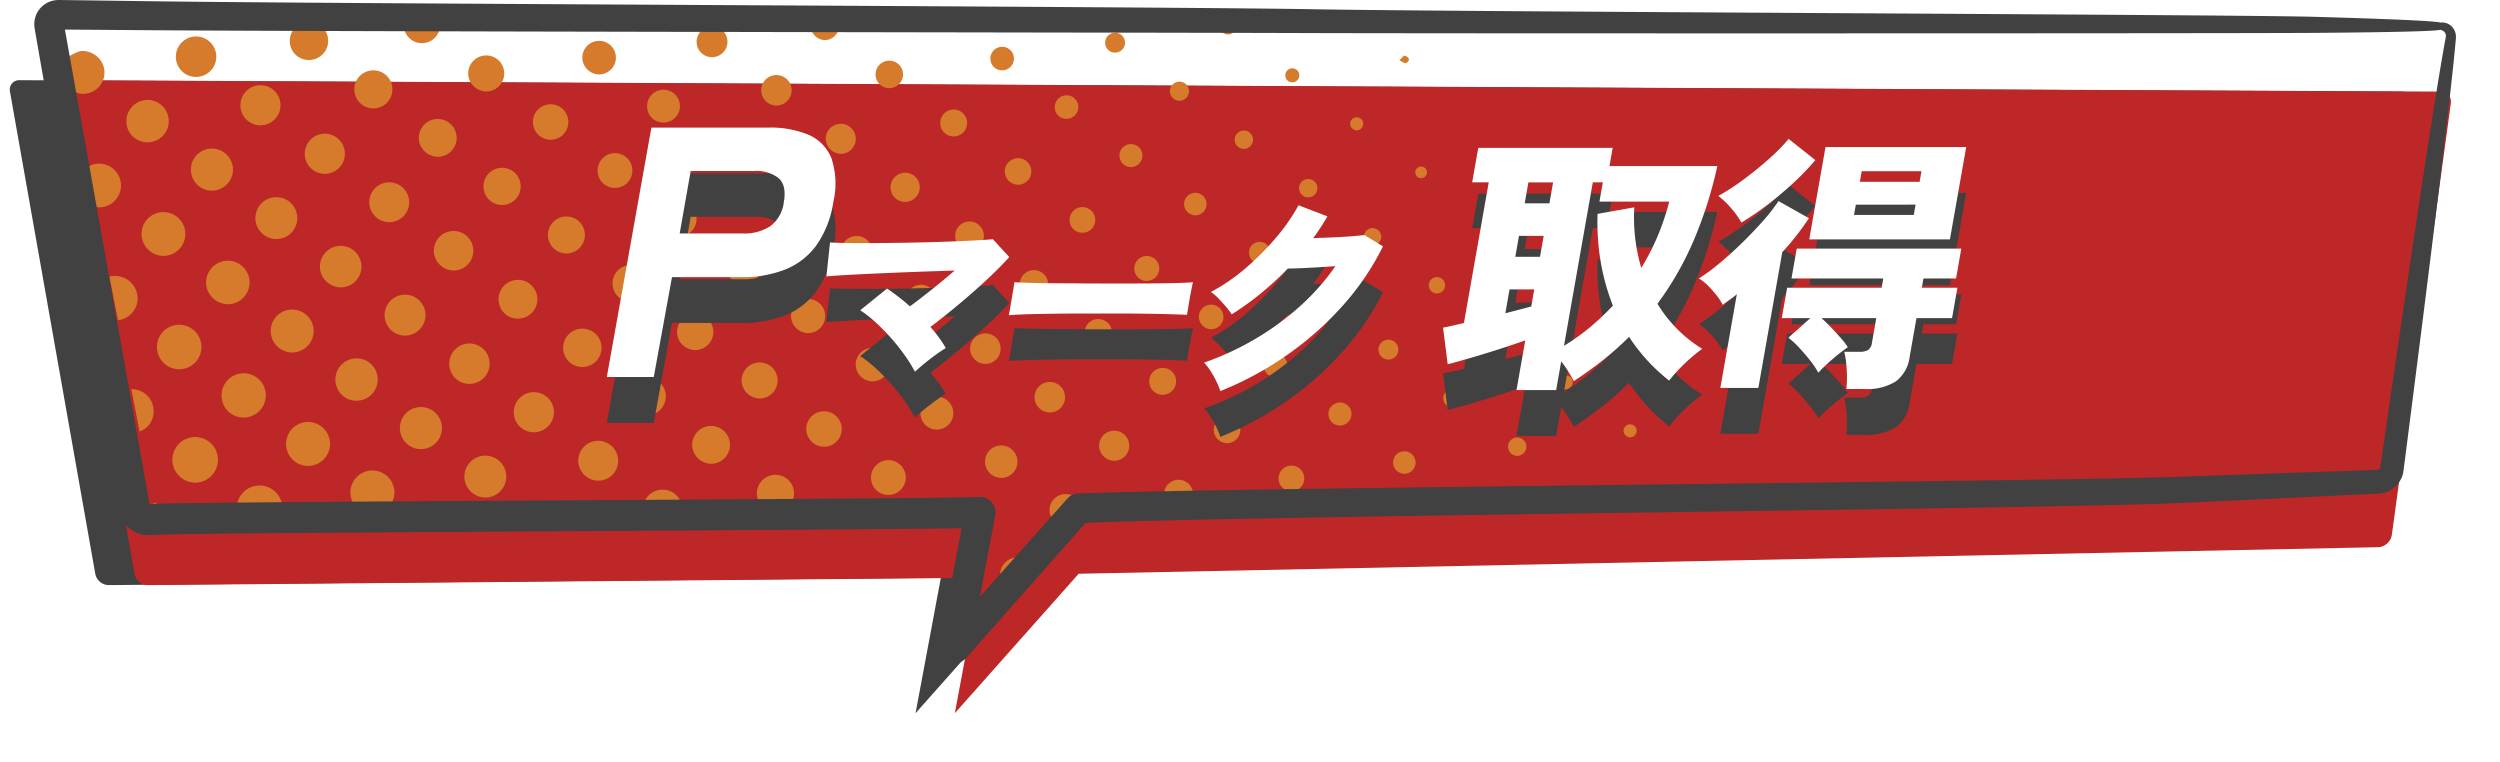
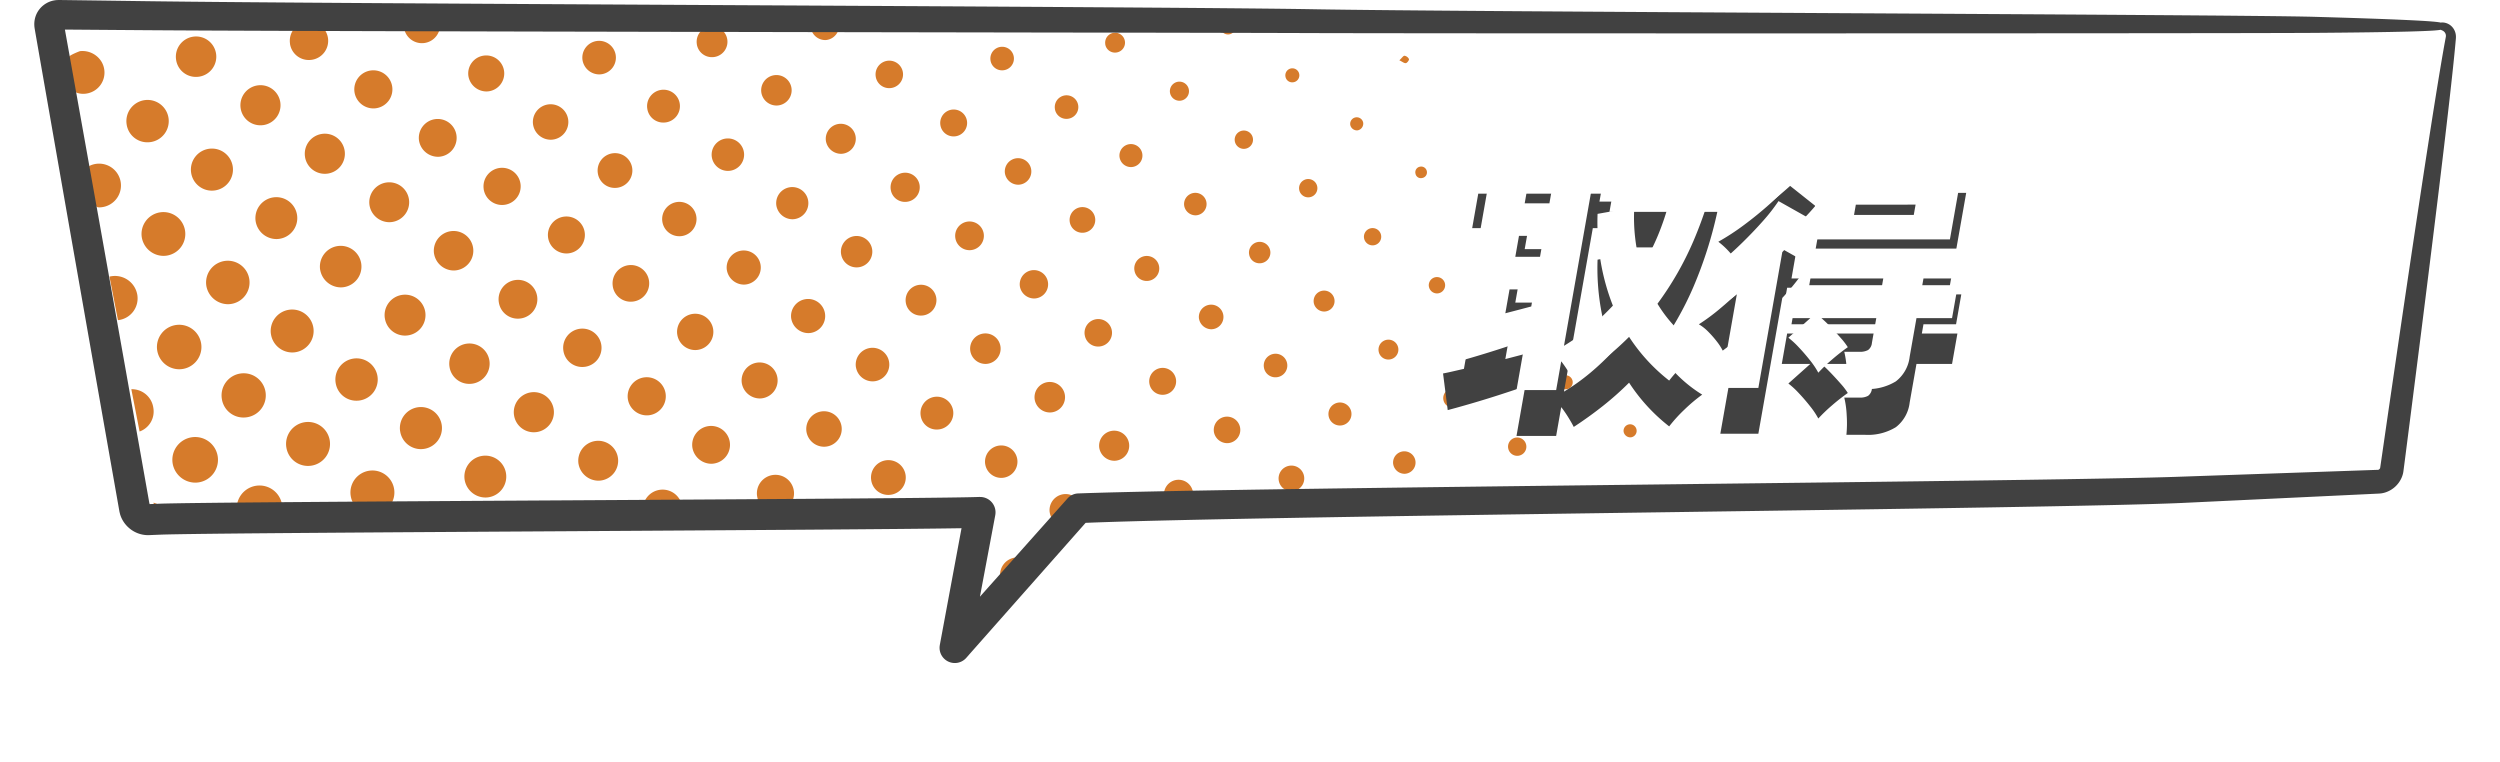
<svg xmlns="http://www.w3.org/2000/svg" width="382.082" height="116.501" viewBox="0 0 382.082 116.501">
  <defs>
    <filter id="_mask" x="0" y="2.255" width="382.082" height="114.246" filterUnits="userSpaceOnUse">
      <feOffset dy="10" input="SourceAlpha" />
      <feGaussianBlur stdDeviation="2.5" result="blur" />
      <feFlood flood-opacity="0.161" />
      <feComposite operator="in" in2="blur" />
      <feComposite in="SourceGraphic" />
    </filter>
    <filter id="_color" x="0" y="2.255" width="382.082" height="114.246" filterUnits="userSpaceOnUse">
      <feOffset dy="10" input="SourceAlpha" />
      <feGaussianBlur stdDeviation="2.5" result="blur-2" />
      <feFlood flood-opacity="0.161" />
      <feComposite operator="in" in2="blur-2" />
      <feComposite in="SourceGraphic" />
    </filter>
  </defs>
  <g id="_プラン" transform="translate(105.74 0.5)">
-     <path id="_shadow" d="M267.874,4.1l-364-1.745a1.441,1.441,0,0,0-1.486,1.753l13.043,73.716a2.122,2.122,0,0,0,2.111,1.7L44.66,78.407,40.789,99.1,59.717,77.787l198.65-4.06a2.236,2.236,0,0,0,2.041-1.857L269.429,5.9a1.551,1.551,0,0,0-1.555-1.8" transform="translate(-6.604 9.399)" fill="#414141" />
    <g transform="matrix(1, 0, 0, 1, -105.74, -0.5)" filter="url(#_color)">
-       <path id="_color-2" data-name="_color" d="M267.874,4.1l-364-1.745a1.441,1.441,0,0,0-1.486,1.753l13.043,73.716a2.122,2.122,0,0,0,2.111,1.7L44.66,78.407,40.789,99.1,59.717,77.787l198.65-4.06a2.236,2.236,0,0,0,2.041-1.857L269.429,5.9a1.551,1.551,0,0,0-1.555-1.8" transform="translate(105.14 -0.1)" fill="#be2727" />
-     </g>
+       </g>
    <path id="__dotted" d="M15854.4,2986.709a2.639,2.639,0,0,1,1.058-.381,2.731,2.731,0,0,1,1.614.3l-3.365,3.79Zm6.261-7.029a2.656,2.656,0,0,1,2.147-3.035,2.613,2.613,0,0,1,2.365.857l-3.418,3.85A2.65,2.65,0,0,1,15860.664,2979.68Zm7.543-9.99a2.459,2.459,0,0,1,4.88-.617.123.123,0,0,1,0,.019l-.454.009-2.4,2.7A2.513,2.513,0,0,1,15868.207,2969.69Zm-136.963-1.457a3.3,3.3,0,0,1,2.313,2.4c.017.06.03.119.044.178l-1.854.016C15731.579,2969.962,15731.413,2969.105,15731.244,2968.233Zm12.763,1.425a3.487,3.487,0,0,1,6.885-1.114,3.44,3.44,0,0,1-.337,2.116l-6.192.054A3.393,3.393,0,0,1,15744.007,2969.658Zm47.336-1.134a3.231,3.231,0,0,1,3.3,1.748l-5.707.05A3.207,3.207,0,0,1,15791.343,2968.524Zm14.736,1.243a3.016,3.016,0,0,1,5.933-1.086,2.81,2.81,0,0,1-.079,1.439l-5.747.051A3.041,3.041,0,0,1,15806.079,2969.767Zm-44.705-2.635a3.359,3.359,0,1,1,3.786,2.874,3.459,3.459,0,0,1-.471.032A3.344,3.344,0,0,1,15761.374,2967.132Zm91.629,2.074a2.636,2.636,0,0,1,2.026.535l-3.306.029A2.606,2.606,0,0,1,15853,2969.206Zm-29.513-1.99a2.838,2.838,0,1,1,2.809,2.441A2.837,2.837,0,0,1,15823.49,2967.216Zm62.218.121a2.229,2.229,0,1,1,3.518,1.425l-2.577.053A2.191,2.191,0,0,1,15885.708,2967.337Zm62.484-.052a1.323,1.323,0,1,1,2.566.219l-2.5.051A1.364,1.364,0,0,1,15948.192,2967.285Zm-169.4-2.575a3.2,3.2,0,1,1,3.681,2.7,3.119,3.119,0,0,1-.5.04A3.237,3.237,0,0,1,15778.79,2964.71Zm62.133.028a2.657,2.657,0,1,1,2.982,2.289,2.805,2.805,0,0,1-.37.025A2.621,2.621,0,0,1,15840.923,2964.738Zm62.29.073a1.961,1.961,0,1,1,2.236,1.659,2.048,2.048,0,0,1-.3.023A1.95,1.95,0,0,1,15903.213,2964.811Zm-169.051-2.615a3.486,3.486,0,1,1,3.992,2.938,3.4,3.4,0,0,1-.53.042A3.525,3.525,0,0,1,15734.162,2962.2Zm62.036.117a3.049,3.049,0,1,1,3.5,2.527,2.911,2.911,0,0,1-.47.038A3.106,3.106,0,0,1,15796.2,2962.312Zm62.153.012a2.479,2.479,0,1,1,2.452,2.125A2.483,2.483,0,0,1,15858.352,2962.324Zm62.354.008a1.718,1.718,0,1,1,1.929,1.477,1.581,1.581,0,0,1-.209.014A1.764,1.764,0,0,1,15920.706,2962.333Zm-169.168-2.6a3.359,3.359,0,1,1,3.8,2.854,3.483,3.483,0,0,1-.485.034A3.338,3.338,0,0,1,15751.538,2959.733Zm62.072.129a2.89,2.89,0,1,1,3.35,2.385,2.651,2.651,0,0,1-.488.045A2.957,2.957,0,0,1,15813.61,2959.862Zm62.189.069a2.3,2.3,0,1,1,2.615,1.877,2.16,2.16,0,0,1-.342.027A2.35,2.35,0,0,1,15875.8,2959.931Zm62.479-.048a1.4,1.4,0,1,1,1.566,1.183,1.379,1.379,0,0,1-.185.012A1.4,1.4,0,0,1,15938.279,2959.883Zm-169.346-2.591a3.215,3.215,0,1,1,3.637,2.729,3.32,3.32,0,0,1-.463.033A3.2,3.2,0,0,1,15768.934,2957.291Zm62.1.052a2.711,2.711,0,1,1,3.071,2.317,2.626,2.626,0,0,1-.38.027A2.736,2.736,0,0,1,15831.03,2957.344Zm62.274.036a2.027,2.027,0,1,1,2.292,1.744,1.915,1.915,0,0,1-.266.019A2.073,2.073,0,0,1,15893.3,2957.38Zm62.625.04a1,1,0,1,1,1.187.819.852.852,0,0,1-.177.018A1.052,1.052,0,0,1,15955.93,2957.42Zm-169.588-2.551a3.066,3.066,0,1,1,3.451,2.579,3.123,3.123,0,0,1-.432.03A3.051,3.051,0,0,1,15786.342,2954.87Zm-58.488-3.972a3.31,3.31,0,0,1,3.362,2.838,3.25,3.25,0,0,1-2.1,3.628Q15728.487,2954.131,15727.854,2950.9Zm120.638,4.032a2.509,2.509,0,1,1,2.873,2.1,2.7,2.7,0,0,1-.412.032A2.459,2.459,0,0,1,15848.491,2954.93Zm62.338,0a1.76,1.76,0,1,1,1.742,1.517A1.755,1.755,0,0,1,15910.829,2954.934Zm-169.144-2.563a3.38,3.38,0,1,1,3.826,2.821,3.559,3.559,0,0,1-.508.037A3.334,3.334,0,0,1,15741.686,2952.371Zm62.048-.008a2.915,2.915,0,1,1,3.322,2.506,2.892,2.892,0,0,1-.426.031A2.938,2.938,0,0,1,15803.733,2952.363Zm62.186.121a2.332,2.332,0,1,1,2.7,1.941,2.269,2.269,0,0,1-.386.033A2.363,2.363,0,0,1,15865.919,2952.484Zm62.46.028a1.465,1.465,0,1,1,1.7,1.195,1.435,1.435,0,0,1-.259.023A1.471,1.471,0,0,1,15928.379,2952.512Zm-169.3-2.587a3.236,3.236,0,1,1,3.665,2.7,3.414,3.414,0,0,1-.487.035A3.192,3.192,0,0,1,15759.081,2949.925Zm62.077.057a2.752,2.752,0,1,1,3.1,2.309,2.629,2.629,0,0,1-.362.025A2.806,2.806,0,0,1,15821.158,2949.982Zm62.294.077a2.057,2.057,0,1,1,2.329,1.675,2.156,2.156,0,0,1-.312.023A2.035,2.035,0,0,1,15883.452,2950.059Zm62.564-.069a1.07,1.07,0,1,1,1.243.908,1.182,1.182,0,0,1-.2.017A1.04,1.04,0,0,1,15946.017,2949.99Zm-169.543-2.575a3.086,3.086,0,1,1,3.527,2.636,3.306,3.306,0,0,1-.484.036A3.045,3.045,0,0,1,15776.474,2947.415Zm62.124.121a2.566,2.566,0,1,1,2.895,2.143,2.541,2.541,0,0,1-.354.025A2.591,2.591,0,0,1,15838.6,2947.536Zm62.352.02a1.8,1.8,0,1,1,2.042,1.505,1.913,1.913,0,0,1-.282.021A1.768,1.768,0,0,1,15900.949,2947.556Zm-169.141-2.591a3.4,3.4,0,1,1,3.356,2.888A3.413,3.413,0,0,1,15731.809,2944.965Zm62.077.036a2.932,2.932,0,1,1,3.346,2.47,3.109,3.109,0,0,1-.455.034A2.9,2.9,0,0,1,15793.886,2945Zm62.185,0a2.331,2.331,0,1,1,2.64,2.014,2.281,2.281,0,0,1-.322.023A2.352,2.352,0,0,1,15856.07,2945.005Zm62.412.077a1.519,1.519,0,1,1,1.711,1.275,1.618,1.618,0,0,1-.221.015A1.5,1.5,0,0,1,15918.482,2945.082Zm-169.3-2.648a3.281,3.281,0,1,1,3.677,2.83,3.343,3.343,0,0,1-.414.026A3.293,3.293,0,0,1,15749.185,2942.434Zm62.1.052a2.774,2.774,0,1,1,3.148,2.406,2.826,2.826,0,0,1-.4.029A2.777,2.777,0,0,1,15811.285,2942.487Zm62.278.113a2.1,2.1,0,1,1,2.405,1.76,2.223,2.223,0,0,1-.348.028A2.063,2.063,0,0,1,15873.563,2942.6Zm62.513-.028a1.171,1.171,0,1,1,1.34,1.013,1.144,1.144,0,0,1-.177.014A1.178,1.178,0,0,1,15936.076,2942.572Zm-169.476-2.527a3.126,3.126,0,1,1,3.552,2.632,3.15,3.15,0,0,1-.473.036A3.116,3.116,0,0,1,15766.6,2940.045Zm62.113.073a2.609,2.609,0,1,1,2.938,2.192,2.48,2.48,0,0,1-.339.023A2.662,2.662,0,0,1,15828.714,2940.117Zm62.322.044a1.88,1.88,0,1,1,2.188,1.554,1.7,1.7,0,0,1-.312.029A1.943,1.943,0,0,1,15891.036,2940.162Zm62.884-.109c-.064-.182.214-.48.432-.912.347.339.7.537.7.731-.008.25-.3.492-.464.739C15954.352,2940.428,15954,2940.287,15953.92,2940.053Zm-229.4-6.353a3.465,3.465,0,0,1,4.267,2.87,3.348,3.348,0,0,1-2.975,3.786C15725.384,2938.16,15724.956,2935.952,15724.516,2933.7Zm59.5,3.9a2.964,2.964,0,1,1,3.4,2.486,3.1,3.1,0,0,1-.487.039A2.93,2.93,0,0,1,15784.017,2937.6Zm62.2.036a2.356,2.356,0,1,1,2.721,1.986,2.565,2.565,0,0,1-.4.032A2.322,2.322,0,0,1,15846.214,2937.635Zm62.352.04a1.6,1.6,0,1,1,1.784,1.348,1.585,1.585,0,0,1-.191.012A1.626,1.626,0,0,1,15908.565,2937.676Zm-169.257-2.627a3.322,3.322,0,1,1,3.766,2.833,3.152,3.152,0,0,1-.459.034A3.379,3.379,0,0,1,15739.309,2935.048Zm62.116.048a2.8,2.8,0,1,1,3.137,2.41,2.984,2.984,0,0,1-.387.026A2.761,2.761,0,0,1,15801.425,2935.1Zm62.229.1a2.169,2.169,0,1,1,2.482,1.82,1.977,1.977,0,0,1-.323.026A2.229,2.229,0,0,1,15863.654,2935.193Zm62.5-.024a1.251,1.251,0,1,1,1.376,1.09,1.205,1.205,0,0,1-.132.007A1.259,1.259,0,0,1,15926.159,2935.169Zm-169.447-2.543a3.175,3.175,0,1,1,3.564,2.688,3.061,3.061,0,0,1-.4.027A3.229,3.229,0,0,1,15756.712,2932.626Zm62.157.044a2.608,2.608,0,1,1,2.982,2.216,2.417,2.417,0,0,1-.383.03A2.663,2.663,0,0,1,15818.869,2932.671Zm62.286.012a1.91,1.91,0,1,1,2.147,1.659,2.022,2.022,0,0,1-.27.018A1.888,1.888,0,0,1,15881.155,2932.683Zm62.791-.028a1.044,1.044,0,0,1,.6-.779.6.6,0,0,1,.831.61c-.012.323-.291.634-.448.952-.121.012-.238.028-.354.041C15944.346,2933.2,15943.962,2932.941,15943.946,2932.655Zm-169.818-2.43a3.019,3.019,0,1,1,3.443,2.5,2.852,2.852,0,0,1-.456.036A3.073,3.073,0,0,1,15774.128,2930.225Zm62.2-.012a2.4,2.4,0,1,1,2.765,2.042,2.44,2.44,0,0,1-.394.032A2.393,2.393,0,0,1,15836.326,2930.213Zm62.358.028a1.637,1.637,0,1,1,1.853,1.4,1.735,1.735,0,0,1-.252.018A1.6,1.6,0,0,1,15898.685,2930.241Zm-169.229-2.543a3.346,3.346,0,1,1,3.79,2.793,3.287,3.287,0,0,1-.475.034A3.38,3.38,0,0,1,15729.456,2927.7Zm62.1.061a2.826,2.826,0,1,1,2.795,2.4A2.842,2.842,0,0,1,15791.553,2927.759Zm62.233.012a2.194,2.194,0,1,1,2.5,1.861,2.257,2.257,0,0,1-.329.024A2.19,2.19,0,0,1,15853.786,2927.771Zm62.464.012a1.321,1.321,0,1,1,1.51,1.122,1.346,1.346,0,0,1-.2.016A1.323,1.323,0,0,1,15916.25,2927.783Zm-169.406-2.615a3.2,3.2,0,1,1,3.637,2.753,3.115,3.115,0,0,1-.457.034A3.229,3.229,0,0,1,15746.844,2925.167Zm62.165.1a2.626,2.626,0,1,1,2.6,2.257A2.623,2.623,0,0,1,15809.009,2925.268Zm62.258.008a1.961,1.961,0,1,1,2.208,1.7,2.036,2.036,0,0,1-.269.018A1.95,1.95,0,0,1,15871.267,2925.276Zm62.706.206c-.016-.117-.032-.238-.053-.355.267-.234.517-.63.8-.654a1.037,1.037,0,0,1,.8.565.6.6,0,0,1-.581.852h-.007A2.752,2.752,0,0,1,15933.973,2925.482Zm-169.721-2.72a3.048,3.048,0,1,1,3.446,2.587,2.931,2.931,0,0,1-.417.03A3.086,3.086,0,0,1,15764.252,2922.762Zm62.186.085a2.459,2.459,0,1,1,2.8,2.054,2.321,2.321,0,0,1-.358.028A2.517,2.517,0,0,1,15826.438,2922.847Zm62.322-.028a1.72,1.72,0,1,1,1.913,1.5,1.648,1.648,0,0,1-.183.01A1.769,1.769,0,0,1,15888.76,2922.818Zm-166.537-.577c-.254-1.493-.517-2.987-.774-4.48a.872.872,0,0,0-.093-.347c-.314-.428-.053-.577.307-.735a3.341,3.341,0,1,1,1.663,6.409,3.092,3.092,0,0,1-.352.025C15722.479,2923.114,15722.337,2922.9,15722.223,2922.241Zm59.481-1.953a2.841,2.841,0,1,1,2.813,2.458A2.842,2.842,0,0,1,15781.7,2920.288Zm62.218.125a2.23,2.23,0,1,1,2.53,1.836,2.363,2.363,0,0,1-.347.026A2.19,2.19,0,0,1,15843.922,2920.413Zm62.411-.064a1.4,1.4,0,1,1,1.387,1.232A1.4,1.4,0,0,1,15906.333,2920.348Zm-169.346-2.587a3.214,3.214,0,1,1,3.608,2.765,3.314,3.314,0,0,1-.439.03A3.2,3.2,0,0,1,15736.987,2917.761Zm62.157.085a2.656,2.656,0,1,1,3,2.264,2.829,2.829,0,0,1-.388.027A2.615,2.615,0,0,1,15799.145,2917.846Zm62.222.04a2.028,2.028,0,1,1,2.292,1.744,1.915,1.915,0,0,1-.266.019A2.074,2.074,0,0,1,15861.366,2917.886Zm62.754.089a.861.861,0,0,1,.69-1.082.877.877,0,0,1,1.037.674.866.866,0,0,1-.678,1.049,1.132,1.132,0,0,1-.247.029A.819.819,0,0,1,15924.12,2917.975Zm-169.717-2.567a3.065,3.065,0,1,1,3.483,2.539,3.115,3.115,0,0,1-.457.034A3.057,3.057,0,0,1,15754.4,2915.408Zm62.169.012a2.481,2.481,0,1,1,2.452,2.118A2.49,2.49,0,0,1,15816.572,2915.42Zm62.323.077a1.758,1.758,0,1,1,1.73,1.456A1.756,1.756,0,0,1,15878.9,2915.5Zm-107.067-2.559a2.89,2.89,0,1,1,3.265,2.414,2.759,2.759,0,0,1-.395.028A2.945,2.945,0,0,1,15771.828,2912.938Zm62.181.012a2.295,2.295,0,1,1,2.628,1.949,2.123,2.123,0,0,1-.339.027A2.351,2.351,0,0,1,15834.009,2912.95Zm62.484-.024a1.4,1.4,0,1,1,1.392,1.242A1.4,1.4,0,0,1,15896.493,2912.926Zm-169.362-2.547a3.237,3.237,0,1,1,3.693,2.749,3.412,3.412,0,0,1-.507.038A3.193,3.193,0,0,1,15727.131,2910.379Zm62.121.065a2.71,2.71,0,1,1,3.075,2.3,2.6,2.6,0,0,1-.387.029A2.736,2.736,0,0,1,15789.252,2910.444Zm62.254.093a2.055,2.055,0,1,1,2.377,1.7,2.158,2.158,0,0,1-.354.029A2.035,2.035,0,0,1,15851.506,2910.536Zm62.642-.028a1,1,0,0,1,1.978-.327,1.052,1.052,0,0,1-.791,1.146.867.867,0,0,1-.182.019A1.05,1.05,0,0,1,15914.147,2910.508Zm-169.588-2.551a3.065,3.065,0,1,1,3.52,2.571,3.157,3.157,0,0,1-.49.038A3.051,3.051,0,0,1,15744.56,2907.957Zm62.148.061a2.51,2.51,0,1,1,2.874,2.1,2.688,2.688,0,0,1-.411.032A2.468,2.468,0,0,1,15806.708,2908.018Zm62.295,0a1.8,1.8,0,1,1,2.01,1.55,1.943,1.943,0,0,1-.239.015A1.769,1.769,0,0,1,15869,2908.022Zm-107.035-2.482a2.912,2.912,0,1,1,3.321,2.418,2.883,2.883,0,0,1-.439.034A2.93,2.93,0,0,1,15761.968,2905.54Zm62.169,0a2.329,2.329,0,1,1,2.664,1.982,2.293,2.293,0,0,1-.352.027A2.35,2.35,0,0,1,15824.137,2905.54Zm62.455.012a1.46,1.46,0,1,1,1.448,1.267A1.468,1.468,0,0,1,15886.592,2905.552Zm-167.045.048a.965.965,0,0,1-.589-.513c-.222-.855-.367-1.731-.533-2.6a8.631,8.631,0,0,0-.193-1.138c-.307-.948-.3-1.082.528-1.57a11.1,11.1,0,0,1,1.243-.541,3.409,3.409,0,0,1,3.33,1.679,3.247,3.247,0,0,1-2.82,4.842A2.968,2.968,0,0,1,15719.547,2905.6Zm59.828-2.527a2.753,2.753,0,1,1,3.108,2.3,2.636,2.636,0,0,1-.367.026A2.811,2.811,0,0,1,15779.375,2903.073Zm62.242.008a2.1,2.1,0,1,1,2.386,1.788,2.225,2.225,0,0,1-.324.024A2.072,2.072,0,0,1,15841.617,2903.082Zm62.629.064a1.071,1.071,0,1,1,1.228.844,1.2,1.2,0,0,1-.191.016A1.038,1.038,0,0,1,15904.246,2903.146Zm-169.556-2.64a3.089,3.089,0,1,1,3.532,2.632,3.288,3.288,0,0,1-.49.037A3.051,3.051,0,0,1,15734.69,2900.506Zm62.117.073a2.565,2.565,0,1,1,2.935,2.184,2.462,2.462,0,0,1-.389.031A2.6,2.6,0,0,1,15796.808,2900.579Zm62.351.012a1.8,1.8,0,1,1,2.07,1.558,1.941,1.941,0,0,1-.294.022A1.775,1.775,0,0,1,15859.158,2900.591Zm62.5.04c.384-.351.594-.7.783-.69a.934.934,0,0,1,.678.509c.057.141-.266.585-.468.622a.288.288,0,0,1-.055,0C15922.368,2901.077,15922.091,2900.84,15921.654,2900.632Zm-169.552-2.543a2.932,2.932,0,1,1,3.347,2.47,3.09,3.09,0,0,1-.461.035A2.9,2.9,0,0,1,15752.1,2898.089Zm62.178.089a2.354,2.354,0,1,1,2.68,1.954,2.5,2.5,0,0,1-.367.027A2.321,2.321,0,0,1,15814.28,2898.177Zm62.423,0a1.517,1.517,0,1,1,1.716,1.267,1.584,1.584,0,0,1-.229.017A1.5,1.5,0,0,1,15876.7,2898.177Zm-107.18-2.486a2.772,2.772,0,0,1,.294-1.768l4.9.023a2.729,2.729,0,0,1,.286.873,2.773,2.773,0,0,1-5.477.872Zm62.193.032a2.135,2.135,0,0,1,.329-1.5l3.642.018a2.083,2.083,0,0,1,.315.831,2.213,2.213,0,0,1-1.853,2.454,2.042,2.042,0,0,1-.274.018A2.223,2.223,0,0,1,15831.717,2895.724Zm62.572-.1a1.179,1.179,0,0,1,.553-1.1l1.231.006a1.167,1.167,0,0,1-.473,2.152,1.133,1.133,0,0,1-.141.009A1.186,1.186,0,0,1,15894.289,2895.627Zm-169.328-1.918,5.895.028a3.11,3.11,0,0,1-2.529,2.035,3.253,3.253,0,0,1-.419.028A3.113,3.113,0,0,1,15724.961,2893.708Zm62.241.3,4.6.022a2.647,2.647,0,0,1-1.893,1.364,2.486,2.486,0,0,1-.38.029A2.676,2.676,0,0,1,15787.2,2894.006Zm62.628.3,2.547.012a1.835,1.835,0,0,1-1.013.5,1.729,1.729,0,0,1-.234.016A1.926,1.926,0,0,1,15849.83,2894.306Z" transform="translate(-15813.522 -2891.913)" fill="#d67b2b" stroke="rgba(0,0,0,0)" stroke-width="1" />
    <path id="_frame" d="M267.272,3.5c-.008-.031.3-.161.87.075a1.647,1.647,0,0,1,.8.805,1.813,1.813,0,0,1,.166.741c0,.293-.036.507-.058.787-.194,2.151-.53,5.327-1,9.442-.937,8.231-2.4,20.218-4.3,35.275q-.717,5.646-1.508,11.857-.4,3.1-.812,6.34-.105.809-.21,1.626l-.105.819-.031.225a3.026,3.026,0,0,1-.069.342,3.223,3.223,0,0,1-.241.636,3.594,3.594,0,0,1-1.9,1.742,3.24,3.24,0,0,1-.665.187c-.114.023-.236.029-.355.041l-.227.012-.846.041-29.1,1.384c-20.66.929-143.723,1.966-168.5,3.081l1.254-.595L41.554,99.716a1.829,1.829,0,0,1-3.168-1.543v-.008q1.9-10.2,3.849-20.7l1.9,2.192c-8.38.348-116.887.7-125.5,1.059l-1.589.066a3.939,3.939,0,0,1-2.76-.985,4.035,4.035,0,0,1-.916-1.158,3.946,3.946,0,0,1-.288-.719c-.034-.124-.066-.265-.088-.379l-.035-.2-.275-1.56q-.551-3.118-1.1-6.216-1.092-6.2-2.17-12.307Q-92.73,45.042-94.811,33.2T-98.875,9.968q-.5-2.846-.987-5.663l-.061-.352-.036-.214a3.458,3.458,0,0,1-.036-.355,3.269,3.269,0,0,1,.273-1.5A3.178,3.178,0,0,1-97.3.045a3.07,3.07,0,0,1,.359-.039l.3-.006.355,0,.71.01,1.416.019L-83,.186c29.437.407,155.948.825,178.21,1.231s140.278.8,152.728,1.153c6.223.177,11.056.346,14.334.5s5,.3,5,.428-1.725.236-5,.322-8.115.152-14.342.2c-12.453.09-130.473.1-152.74.031S-53.592,3.836-83.032,3.617l-11.175-.085-1.415-.011-.709-.006-.355,0c-.085,0-.05,0-.059,0l-.011-.106c-.047-.278-.162-.287-.066-.241a.641.641,0,0,0,.285.038l.059,0c.013,0,.007,0,.007,0-.007-.016.016.1.022.139l.064.352q.5,2.814,1.015,5.658,2.035,11.378,4.154,23.214t4.284,24.055q1.084,6.11,2.185,12.3.549,3.1,1.1,6.215l.276,1.56.034.2c-.044.025.025,0,0,.007l.007.016a.322.322,0,0,0,.065.077c.08.06.118.075.157.068l1.59-.065c8.61-.351,117.116-.7,125.5-1.04a1.851,1.851,0,0,1,1.927,1.772,1.961,1.961,0,0,1-.031.42Q43.9,88.634,41.984,98.838l-3.166-1.551L57.787,76.009,57.795,76a1.764,1.764,0,0,1,1.246-.587c24.781-.925,147.853-1.787,168.519-2.558l29.113-1.012.846-.028.2-.007c.022-.006.041,0,.064-.007a.589.589,0,0,0,.143-.037,1,1,0,0,0,.524-.46.668.668,0,0,0,.056-.138c.011-.022.007-.043.016-.064l.028-.185.118-.818q.118-.815.236-1.623.468-3.23.918-6.325.906-6.19,1.731-11.827c2.21-15.014,4.017-26.956,5.324-35.136.653-4.09,1.182-7.24,1.573-9.363.044-.256.107-.54.128-.721a1.372,1.372,0,0,0-.586-1.263c-.419-.279-.726-.276-.718-.343" fill="#414141" />
    <path id="_frame_-_アウトライン" data-name="_frame - アウトライン" d="M40.184,100.833a2.329,2.329,0,0,1-2.289-2.751v-.007l.116-.627-.006,0,.008-.009q1.58-8.5,3.2-17.21c-8.962.15-34.459.3-59.135.453-29.054.175-59.1.356-63.422.536l-1.587.065c-.069,0-.139.005-.208.005a4.443,4.443,0,0,1-2.907-1.116,4.522,4.522,0,0,1-1.026-1.3,4.455,4.455,0,0,1-.324-.809l0-.011c-.034-.125-.069-.276-.1-.414l0-.008-.035-.2-.59-3.345q-.393-2.221-.783-4.432l-1.661-9.425-.967-5.5q-1.912-10.878-3.77-21.451-1.655-9.453-3.259-18.629l-1.144-6.544-.649-3.721-.1-.592c0-.027-.007-.053-.01-.079a2.884,2.884,0,0,1-.029-.316,3.754,3.754,0,0,1,.314-1.715A3.7,3.7,0,0,1-97.373-.451a3.455,3.455,0,0,1,.414-.043l.307-.006,1.073.014,3.916.053,8.674.119c14.2.2,51.606.4,87.781.594C43.585.49,83.7.707,95.223.916c11.068.2,45.849.4,79.485.592,34.447.2,66.984.382,73.248.561,6.282.179,11.108.348,14.343.5,1.641.078,2.9.153,3.732.224.437.037.761.073.988.109a2.389,2.389,0,0,1,.266.053,1.3,1.3,0,0,1,.248-.022,2.1,2.1,0,0,1,.8.176l.013.005a2.133,2.133,0,0,1,1.049,1.048,2.323,2.323,0,0,1,.214.948v.013c0,.223-.021.407-.038.584-.007.076-.015.153-.022.236v.005c-.191,2.124-.528,5.305-1,9.454-.926,8.128-2.374,20-4.305,35.282q-.411,3.232-.846,6.65l-.662,5.207q-.178,1.395-.361,2.816-.223,1.742-.451,3.524-.105.81-.21,1.627l-.14,1.07c0,.026-.009.053-.014.079a2.476,2.476,0,0,1-.067.311,3.711,3.711,0,0,1-.276.726,4.081,4.081,0,0,1-2.155,1.978,3.731,3.731,0,0,1-.759.214,2.836,2.836,0,0,1-.311.039l-.086.008-.024,0-.227.012-.848.041-29.1,1.384c-9.869.444-42.841.909-77.749,1.4-37.325.526-75.914,1.071-89.782,1.638L42.357,99.563l0,.012-.006,0-.42.475A2.332,2.332,0,0,1,40.184,100.833Zm-1.239-2.928-.065.351v.007a1.329,1.329,0,0,0,1.306,1.57,1.332,1.332,0,0,0,1-.448l.237-.268Zm.685-.778,1.985.972.763-4.054ZM43.667,92.6l-.95,5.047L58.791,79.476h0l.33-.373-.148-.595,1.254-.595.365.486.5-.021,0,0c14.632-.554,52.345-1.086,88.85-1.6,34.9-.492,67.865-.957,77.717-1.4L256.759,74l1.058-.052.087-.008a1.987,1.987,0,0,0,.206-.024l.012,0a2.749,2.749,0,0,0,.562-.157,3.1,3.1,0,0,0,1.639-1.5,2.73,2.73,0,0,0,.2-.541l.005-.018a1.636,1.636,0,0,0,.039-.191c0-.028.009-.055.014-.083l.029-.21.1-.818q.105-.818.21-1.627.228-1.781.451-3.524.182-1.421.361-2.815l.662-5.207q.435-3.417.846-6.65c1.931-15.279,3.379-27.145,4.3-35.269q.234-2.055.423-3.79-.283,1.719-.61,3.764c-1.289,8.066-3.079,19.886-5.323,35.13q-.58,3.964-1.2,8.211l-.529,3.616L260,64.4l-.6,4.154q-.084.574-.168,1.151L259,71.241l-.007.015a.6.6,0,0,1-.024.081,1.107,1.107,0,0,1-.085.2,1.5,1.5,0,0,1-.79.693,1.046,1.046,0,0,1-.217.059.579.579,0,0,1-.082.012l-.008,0-.253.01-.849.028-29.113,1.012c-9.867.368-42.837.754-77.743,1.163-38.261.448-77.825.911-90.775,1.395a1.268,1.268,0,0,0-.891.42l-.017.018Zm-1.433-12.39Q40.751,88.184,39.3,96l3.437-3.855L45,80.123l-.844.035C43.752,80.174,43.108,80.191,42.235,80.209Zm1.826-4.755a2.345,2.345,0,0,1,2.347,2.252,2.442,2.442,0,0,1-.038.53L44.026,90.694,57.432,75.657a2.274,2.274,0,0,1,1.589-.743c12.964-.484,52.534-.947,90.8-1.4,34.9-.409,67.864-.795,77.719-1.162l30.125-1.046.044,0,.021,0,.035-.013a.521.521,0,0,0,.233-.206l.014-.027s.007-.02.01-.031,0-.019.006-.029l.023-.152.187-1.288q.084-.578.168-1.151.305-2.1.6-4.153l.315-2.171.53-3.616q.622-4.244,1.2-8.211c2.244-15.249,4.036-27.072,5.325-35.143.659-4.126,1.189-7.279,1.574-9.372.017-.1.037-.2.056-.305.028-.148.055-.287.067-.381a.907.907,0,0,0-.038-.349.889.889,0,0,0-.331-.448,1.684,1.684,0,0,0-.455-.209c-.087.021-.173.032-.245.042-.228.031-.552.06-.99.088-.838.053-2.1.1-3.738.145-3.233.085-8.061.152-14.351.2-7.2.052-49.457.076-85.672.076-32.348,0-58.049-.017-67.073-.044C88.556,4.53,72.817,4.5,52.89,4.469,7,4.39-62.359,4.271-83.036,4.117l-5.811-.044-5.364-.041-1.609-.013q.342,1.908.687,3.827l.254,1.414q2.035,11.378,4.154,23.214l1.161,6.518q1.544,8.666,3.123,17.537,1.084,6.11,2.185,12.3l.314,1.771q.393,2.217.788,4.444l.239,1.348h.011l.025.153,1.344-.055c4.341-.177,34.372-.355,63.415-.527,28.479-.169,57.927-.343,62.082-.513Zm-130.5,2.33a3.452,3.452,0,0,0,.249.623,3.531,3.531,0,0,0,.8,1.015,3.479,3.479,0,0,0,2.245.866c.053,0,.106,0,.159,0h.006l1.589-.066c4.343-.18,34.4-.362,63.458-.537,24.864-.15,50.562-.305,59.328-.456l.505-2.716c-8.2.153-34.5.309-60.021.46-29.034.172-59.056.35-63.38.526l-1.568.064a.594.594,0,0,1-.06,0,.634.634,0,0,1-.329-.095l-.144.049-.053-.113h-.087l-.1-.374q0-.017-.008-.034l-.183-.387.124-.043-.238-1.341q-.4-2.227-.788-4.444l-.314-1.771q-1.1-6.194-2.185-12.3Q-89,47.839-90.549,39.168L-91.71,32.65q-2.116-11.825-4.153-23.214l-.254-1.413q-.362-2.017-.721-4.018l-.364-.064,0-.046-.1-.029.053-.362,0-.025c0-.01,0-.019-.006-.026l-.19-.2.259-.605h.481l.079.053h.157l.3-.017.009.018h.133l.04.318,1.787.014,5.364.041,5.811.044c20.673.154,90.027.273,135.92.352,19.927.034,35.667.061,42.3.082,9.023.027,34.722.045,67.07.045,36.213,0,78.467-.024,85.665-.076,4.087-.03,7.555-.068,10.368-.115-2.813-.107-6.279-.219-10.362-.335-6.253-.179-38.784-.364-73.225-.561-33.639-.192-68.424-.391-79.5-.592C83.687,1.707,43.577,1.49,4.787,1.28-31.39,1.084-68.8.882-83,.685L-91.676.567-96.647.5l-.288.006a2.732,2.732,0,0,0-.3.034h-.008a2.692,2.692,0,0,0-2.02,1.537l0,.011A2.75,2.75,0,0,0-99.5,3.357v.019a1.968,1.968,0,0,0,.021.214c0,.026.007.052.01.078l.095.551.649,3.721,1.143,6.544q1.6,9.17,3.259,18.628,1.856,10.565,3.769,21.451l.967,5.495,1.661,9.425q.39,2.211.783,4.432l.624,3.533C-86.491,77.559-86.463,77.683-86.436,77.783Zm128.5-1.278,2.967,3.43.354-1.88a1.441,1.441,0,0,0,.022-.306A1.349,1.349,0,0,0,44,76.455C43.592,76.472,42.939,76.488,42.066,76.505Zm.472,2.074-.116.626.645-.014Z" fill="#414141" />
-     <path id="Pマーク" d="M112.813,28.27a49.255,49.255,0,0,1-8.551,7.537,50.2,50.2,0,0,1-10.072,5.429,11.9,11.9,0,0,0-.616-1.494,14.639,14.639,0,0,0-.9-1.593,8.651,8.651,0,0,0-.973-1.262,43.864,43.864,0,0,0,7.9-3.669,42.137,42.137,0,0,0,6.828-5.014,34.493,34.493,0,0,0,5.336-6.06q-1.379.1-2.8.183t-2.6.133q-1.171.049-1.868.05a47.171,47.171,0,0,1-4.124,3.8,43.722,43.722,0,0,1-4.449,3.2,9.917,9.917,0,0,0-.847-1.129q-.536-.63-1.139-1.262a7.3,7.3,0,0,0-1.2-1.029,28.424,28.424,0,0,0,5.228-3.569,40.623,40.623,0,0,0,4.7-4.7,29.44,29.44,0,0,0,3.469-4.981l4.416,1.694q-.478.83-1.026,1.677t-1.153,1.643q1.4-.033,2.906-.1t2.836-.166q1.329-.1,2.077-.2l2.85,1.727A40.526,40.526,0,0,1,112.813,28.27ZM89.34,28.054q-.154.963-.253,1.528-.757-.033-2.343-.083t-3.738-.083q-2.152-.033-4.609-.033H73.45q-2.49,0-4.771.033T64.63,29.5q-1.768.049-2.781.149.138-.6.291-1.56t.323-1.926q.169-.962.243-1.56.459.033,2.011.083t3.806.066q2.255.017,4.891.033t5.294.016q2.656,0,5-.016t4.013-.067Q89.389,24.668,90,24.6q-.128.531-.316,1.511T89.34,28.054Zm-35.1-.1q-2.259,1.893-4.367,3.486a19.66,19.66,0,0,1,2.354,3.221q-.629.366-1.5,1T49,36.987q-.853.7-1.49,1.295a22.71,22.71,0,0,0-1.6-2.573,31.3,31.3,0,0,0-2.094-2.623,31.768,31.768,0,0,0-2.338-2.374,17.933,17.933,0,0,0-2.334-1.826l4.105-3.32a35.837,35.837,0,0,1,3.5,2.723q1.566-1.161,3.4-2.623t3.442-2.856l-4.326.15q-2.355.083-4.747.182t-4.517.2q-2.126.1-3.721.2t-2.3.166l.548-5.18q1.217.067,3.206.083t4.416,0q2.426-.016,4.992-.066t4.954-.133q2.389-.082,4.3-.182t3.023-.2l2.508,2.723q-1.364,1.528-3.392,3.42T54.244,27.955ZM32.387,19.046A10.922,10.922,0,0,1,27.6,22.69a17.693,17.693,0,0,1-6.52,1.132H10.377L7.592,39.091H.416L7.23.968H25.115a15.072,15.072,0,0,1,6.125,1.1A6.526,6.526,0,0,1,34.748,5.66a12.225,12.225,0,0,1,.285,6.679A15.386,15.386,0,0,1,32.387,19.046ZM26.677,8.7a5.459,5.459,0,0,0-3.724-1.1H13.237l-1.684,9.55h9.716a7.17,7.17,0,0,0,4.113-1.1,5.326,5.326,0,0,0,2.088-3.7Q27.918,9.8,26.677,8.7Z" transform="translate(-13.416 25.032)" fill="#414141" fill-rule="evenodd" />
    <path id="取得" d="M286.978,20.373h-21.5l2.489-14.112h21.5Zm-14.656-3.735h9.131l.278-1.577H272.6ZM273.5,9.955l-.286,1.619h9.131l.286-1.619Zm-14.63,5.292A40.385,40.385,0,0,1,255.1,17.8a12.4,12.4,0,0,0-1.546-2.179,12.356,12.356,0,0,0-1.97-1.888,36.089,36.089,0,0,0,3.94-2.573q2.007-1.494,3.8-3.092a28.974,28.974,0,0,0,3.008-3.051l4.077,3.237a39.173,39.173,0,0,1-3.553,3.673Q260.88,13.732,258.87,15.247Zm-11.107,5.416a47.891,47.891,0,0,1-5.481,9.546,20.6,20.6,0,0,0,6.837,6.89,24.963,24.963,0,0,0-2.73,2.3,22.689,22.689,0,0,0-2.318,2.553,27.414,27.414,0,0,1-6.127-6.682,45.87,45.87,0,0,1-3.987,3.549q-2.123,1.681-4.469,3.217-.244-.5-.775-1.37a18.26,18.26,0,0,0-1.14-1.66l-.775,4.4h-6.06l1.339-7.6q-1.638.582-3.883,1.307t-4.389,1.349q-2.144.623-3.579,1l-.714-5.6q.471-.083,1.292-.27l1.9-.436,3.791-21.5h-2.532l.929-5.271h20.545l-.49,2.781H251.43A63.5,63.5,0,0,1,247.763,20.664Zm-28.731,11q1.13-.29,2.153-.56l1.807-.477.461-2.615h-3.777Zm1.523-8.633h3.777l.563-3.2h-3.777Zm2-11.372-.564,3.2h3.777l.564-3.2ZM233.413,14.6l.519-2.947H232.4l-4.406,24.986a32.488,32.488,0,0,0,4.036-2.885,38.9,38.9,0,0,0,3.439-3.258,33.612,33.612,0,0,1-1.865-6.724,36.159,36.159,0,0,1-.476-7.3l5.613-1a27.216,27.216,0,0,0,1.066,9.256,34.8,34.8,0,0,0,2.563-5,38.811,38.811,0,0,0,1.713-5.126Zm18.348,9.422q1.7-1.41,3.405-3.071t3.179-3.32a28.1,28.1,0,0,0,2.438-3.113l4.644,2.615q-.905,1.37-1.925,2.677t-2.144,2.511L257.7,43.076h-5.811l2.525-14.319q-.489.415-1.056.809t-1.1.809a8.566,8.566,0,0,0-.913-1.411,15.759,15.759,0,0,0-1.314-1.494,7.027,7.027,0,0,0-1.421-1.121A30.554,30.554,0,0,0,251.761,24.025Zm10.34,3.735h14.444l.249-1.411H262.765l.8-4.566h25.152l-.8,4.566h-4.981l-.249,1.411h5.437l-.82,4.649h-5.437L280.828,38.3a5.536,5.536,0,0,1-2.119,3.777,8.178,8.178,0,0,1-4.729,1.162h-2.822a17.821,17.821,0,0,0,.046-2.968,14.317,14.317,0,0,0-.372-2.719h2.324a2.554,2.554,0,0,0,1.313-.27,1.519,1.519,0,0,0,.589-1.1l.666-3.777H267.34q.719.623,1.508,1.453t1.479,1.619a10.385,10.385,0,0,1,1.045,1.37,30.217,30.217,0,0,0-2.408,1.888,25.262,25.262,0,0,0-2.1,2.013,11.907,11.907,0,0,0-1.248-1.868q-.847-1.079-1.775-2.055A12.577,12.577,0,0,0,262.29,35.4l3.349-2.988h-4.358Z" transform="translate(-94.707 22.714)" fill="#414141" fill-rule="evenodd" />
-     <path id="Pマーク-2" data-name="Pマーク" d="M112.813,28.27a49.255,49.255,0,0,1-8.551,7.537,50.2,50.2,0,0,1-10.072,5.429,11.9,11.9,0,0,0-.616-1.494,14.639,14.639,0,0,0-.9-1.593,8.651,8.651,0,0,0-.973-1.262,43.864,43.864,0,0,0,7.9-3.669,42.137,42.137,0,0,0,6.828-5.014,34.493,34.493,0,0,0,5.336-6.06q-1.379.1-2.8.183t-2.6.133q-1.171.049-1.868.05a47.171,47.171,0,0,1-4.124,3.8,43.722,43.722,0,0,1-4.449,3.2,9.917,9.917,0,0,0-.847-1.129q-.536-.63-1.139-1.262a7.3,7.3,0,0,0-1.2-1.029,28.424,28.424,0,0,0,5.228-3.569,40.623,40.623,0,0,0,4.7-4.7,29.44,29.44,0,0,0,3.469-4.981l4.416,1.694q-.478.83-1.026,1.677t-1.153,1.643q1.4-.033,2.906-.1t2.836-.166q1.329-.1,2.077-.2l2.85,1.727A40.526,40.526,0,0,1,112.813,28.27ZM89.34,28.054q-.154.963-.253,1.528-.757-.033-2.343-.083t-3.738-.083q-2.152-.033-4.609-.033H73.45q-2.49,0-4.771.033T64.63,29.5q-1.768.049-2.781.149.138-.6.291-1.56t.323-1.926q.169-.962.243-1.56.459.033,2.011.083t3.806.066q2.255.017,4.891.033t5.294.016q2.656,0,5-.016t4.013-.067Q89.389,24.668,90,24.6q-.128.531-.316,1.511T89.34,28.054Zm-35.1-.1q-2.259,1.893-4.367,3.486a19.66,19.66,0,0,1,2.354,3.221q-.629.366-1.5,1T49,36.987q-.853.7-1.49,1.295a22.71,22.71,0,0,0-1.6-2.573,31.3,31.3,0,0,0-2.094-2.623,31.768,31.768,0,0,0-2.338-2.374,17.933,17.933,0,0,0-2.334-1.826l4.105-3.32a35.837,35.837,0,0,1,3.5,2.723q1.566-1.161,3.4-2.623t3.442-2.856l-4.326.15q-2.355.083-4.747.182t-4.517.2q-2.126.1-3.721.2t-2.3.166l.548-5.18q1.217.067,3.206.083t4.416,0q2.426-.016,4.992-.066t4.954-.133q2.389-.082,4.3-.182t3.023-.2l2.508,2.723q-1.364,1.528-3.392,3.42T54.244,27.955ZM32.387,19.046A10.922,10.922,0,0,1,27.6,22.69a17.693,17.693,0,0,1-6.52,1.132H10.377L7.592,39.091H.416L7.23.968H25.115a15.072,15.072,0,0,1,6.125,1.1A6.526,6.526,0,0,1,34.748,5.66a12.225,12.225,0,0,1,.285,6.679A15.386,15.386,0,0,1,32.387,19.046ZM26.677,8.7a5.459,5.459,0,0,0-3.724-1.1H13.237l-1.684,9.55h9.716a7.17,7.17,0,0,0,4.113-1.1,5.326,5.326,0,0,0,2.088-3.7Q27.918,9.8,26.677,8.7Z" transform="translate(-13.416 18.032)" fill="#fff" fill-rule="evenodd" />
    <path id="取得-2" data-name="取得" d="M286.978,20.373h-21.5l2.489-14.112h21.5Zm-14.656-3.735h9.131l.278-1.577H272.6ZM273.5,9.955l-.286,1.619h9.131l.286-1.619Zm-14.63,5.292A40.385,40.385,0,0,1,255.1,17.8a12.4,12.4,0,0,0-1.546-2.179,12.356,12.356,0,0,0-1.97-1.888,36.089,36.089,0,0,0,3.94-2.573q2.007-1.494,3.8-3.092a28.974,28.974,0,0,0,3.008-3.051l4.077,3.237a39.173,39.173,0,0,1-3.553,3.673Q260.88,13.732,258.87,15.247Zm-11.107,5.416a47.891,47.891,0,0,1-5.481,9.546,20.6,20.6,0,0,0,6.837,6.89,24.963,24.963,0,0,0-2.73,2.3,22.689,22.689,0,0,0-2.318,2.553,27.414,27.414,0,0,1-6.127-6.682,45.87,45.87,0,0,1-3.987,3.549q-2.123,1.681-4.469,3.217-.244-.5-.775-1.37a18.26,18.26,0,0,0-1.14-1.66l-.775,4.4h-6.06l1.339-7.6q-1.638.582-3.883,1.307t-4.389,1.349q-2.144.623-3.579,1l-.714-5.6q.471-.083,1.292-.27l1.9-.436,3.791-21.5h-2.532l.929-5.271h20.545l-.49,2.781H251.43A63.5,63.5,0,0,1,247.763,20.664Zm-28.731,11q1.13-.29,2.153-.56l1.807-.477.461-2.615h-3.777Zm1.523-8.633h3.777l.563-3.2h-3.777Zm2-11.372-.564,3.2h3.777l.564-3.2ZM233.413,14.6l.519-2.947H232.4l-4.406,24.986a32.488,32.488,0,0,0,4.036-2.885,38.9,38.9,0,0,0,3.439-3.258,33.612,33.612,0,0,1-1.865-6.724,36.159,36.159,0,0,1-.476-7.3l5.613-1a27.216,27.216,0,0,0,1.066,9.256,34.8,34.8,0,0,0,2.563-5,38.811,38.811,0,0,0,1.713-5.126Zm18.348,9.422q1.7-1.41,3.405-3.071t3.179-3.32a28.1,28.1,0,0,0,2.438-3.113l4.644,2.615q-.905,1.37-1.925,2.677t-2.144,2.511L257.7,43.076h-5.811l2.525-14.319q-.489.415-1.056.809t-1.1.809a8.566,8.566,0,0,0-.913-1.411,15.759,15.759,0,0,0-1.314-1.494,7.027,7.027,0,0,0-1.421-1.121A30.554,30.554,0,0,0,251.761,24.025Zm10.34,3.735h14.444l.249-1.411H262.765l.8-4.566h25.152l-.8,4.566h-4.981l-.249,1.411h5.437l-.82,4.649h-5.437L280.828,38.3a5.536,5.536,0,0,1-2.119,3.777,8.178,8.178,0,0,1-4.729,1.162h-2.822a17.821,17.821,0,0,0,.046-2.968,14.317,14.317,0,0,0-.372-2.719h2.324a2.554,2.554,0,0,0,1.313-.27,1.519,1.519,0,0,0,.589-1.1l.666-3.777H267.34q.719.623,1.508,1.453t1.479,1.619a10.385,10.385,0,0,1,1.045,1.37,30.217,30.217,0,0,0-2.408,1.888,25.262,25.262,0,0,0-2.1,2.013,11.907,11.907,0,0,0-1.248-1.868q-.847-1.079-1.775-2.055A12.577,12.577,0,0,0,262.29,35.4l3.349-2.988h-4.358Z" transform="translate(-94.707 15.714)" fill="#fff" fill-rule="evenodd" />
  </g>
</svg>